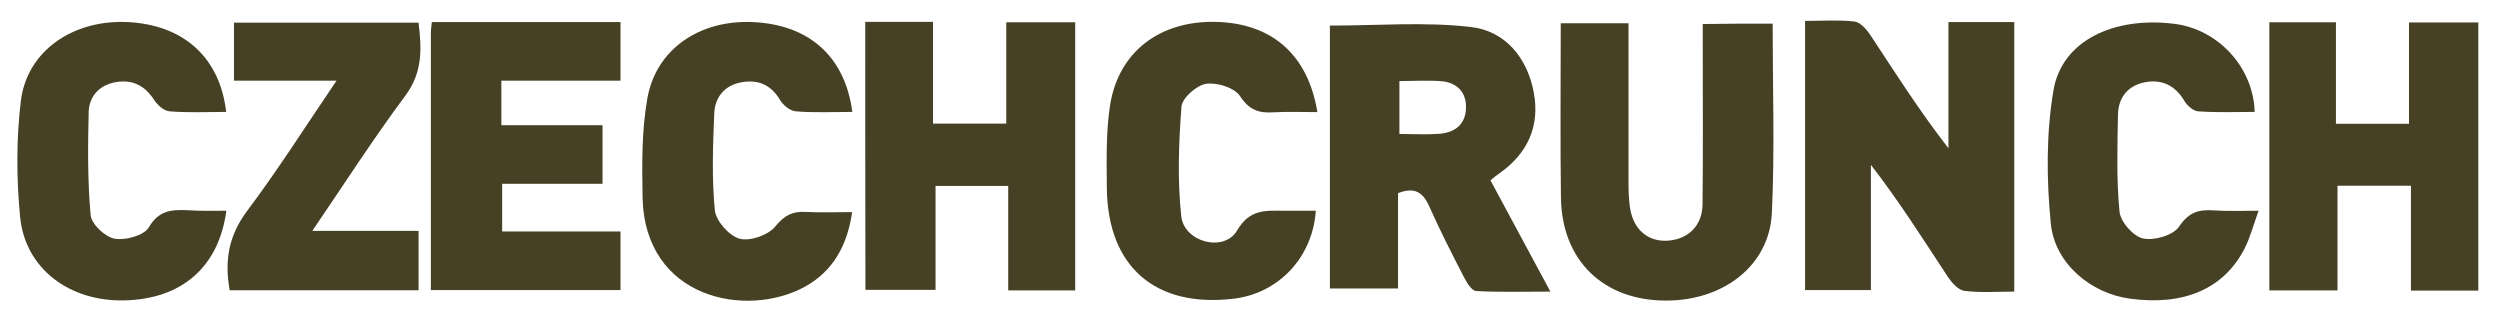
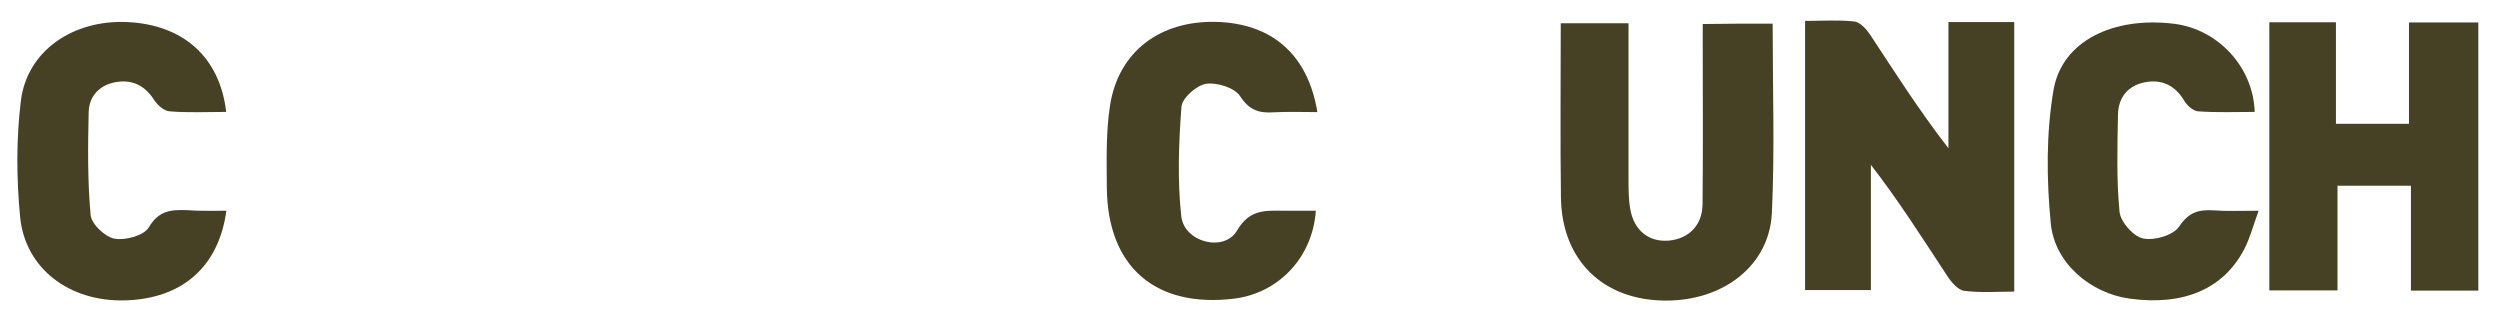
<svg xmlns="http://www.w3.org/2000/svg" xml:space="preserve" style="enable-background:new 0 0 1280 164.5;" viewBox="0 0 1280 164.5" y="0px" x="0px" id="Vrstva_1" version="1.1">
  <style type="text/css">
	.st0{fill:#464124;}
</style>
  <g>
    <path d="M924.2,10.7c8.9,0,17.1-0.6,25.2,0.3c2.9,0.3,6.1,3.8,8,6.6c12.8,19.4,25.2,39,40.2,58.3c0-21.4,0-42.7,0-64.6   c12.1,0,22.5,0,33.7,0c0,45.7,0,91.1,0,138c-8.6,0-17.2,0.7-25.6-0.4c-3.2-0.4-6.6-4.4-8.7-7.6c-12.5-19-24.7-38.3-39.1-56.9   c0,21.1,0,42.3,0,64.1c-12,0-22.7,0-33.7,0C924.2,102.6,924.2,57.2,924.2,10.7z" class="st0" />
-     <path d="M680.9,13.1c24.2,0,48.4-2,72.1,0.7c17.6,2,29,15.7,32.3,33.6c3.2,17.1-3.1,31.1-17.4,41.2   c-1.5,1-2.9,2.2-4.8,3.7c10,18.6,19.8,36.7,30.7,57c-13.7,0-25.8,0.4-38-0.3c-2.2-0.1-4.8-4.2-6.2-7c-6.2-12-12.4-24.1-17.9-36.5   c-3.2-7.1-7.5-9.9-15.9-6.6c0,15.7,0,31.8,0,48.8c-12,0-23,0-34.9,0C680.9,102.7,680.9,57.7,680.9,13.1z M716.5,68.6   c7.7,0,14.1,0.4,20.4-0.1c8.2-0.6,13.6-5,13.7-13.5c0.1-7.9-4.7-12.7-12.4-13.4c-7-0.6-14.1-0.1-21.7-0.1   C716.5,50.4,716.5,58.9,716.5,68.6z" class="st0" />
-     <path d="M443,11.2c11.7,0,22.5,0,34.7,0c0,17.1,0,34.2,0,52.1c12.8,0,24.3,0,37.5,0c0-17,0-34,0-51.9   c12.6,0,23.7,0,35.3,0c0,45.8,0,91.2,0,137.3c-11.3,0-22.1,0-34.3,0c0-17.7,0-35.2,0-53.5c-12.9,0-24.4,0-37.2,0   c0,17.2,0,34.7,0,53.2c-12.6,0-24,0-35.9,0C443,102.8,443,57.7,443,11.2z" class="st0" />
    <path d="M1268.9,148.8c-11.6,0-22.5,0-34.5,0c0-17.9,0-35.4,0-53.7c-12.7,0-24.2,0-37.6,0c0,17.5,0,35.2,0,53.6   c-12.6,0-23.4,0-34.9,0c0-45.8,0-91.2,0-137.3c10.9,0,21.7,0,34.1,0c0,17.1,0,34.2,0,52c13.1,0,24.6,0,37.4,0c0-16.9,0-34,0-51.9   c12.4,0,23.5,0,35.5,0C1268.9,56.9,1268.9,102.3,1268.9,148.8z" class="st0" />
-     <path d="M221.1,11.3c32.4,0,64.2,0,96.6,0c0,9.9,0,19.2,0,30c-20.2,0-40.3,0-61,0c0,8.1,0,14.7,0,22.8   c16.9,0,34,0,51.8,0c0,10.5,0,19.7,0,30c-17,0-33.7,0-51.4,0c0,8.4,0,15.7,0,24.4c19.7,0,39.8,0,60.6,0c0,10.5,0,19.7,0,30   c-32.1,0-64.2,0-97.1,0c0-43.6,0-86.9,0-130.1C220.5,16.1,220.8,13.9,221.1,11.3z" class="st0" />
    <path d="M907.6,12.1c0,33.1,1.1,65.1-0.4,97c-1.3,26.8-24.7,44.9-54.4,44.8c-32-0.1-53.1-20.6-53.6-52.6   c-0.4-29.6-0.1-59.3-0.1-89.4c12,0,22.8,0,34.7,0c0,26.9,0,53.2,0,79.5c0,5.3,0,10.6,0.9,15.7c1.9,10.9,9.5,16.9,19.6,16.1   c10.3-0.9,17.3-7.8,17.4-18.6c0.3-27.1,0.1-54.2,0.1-81.3c0-3.4,0-6.7,0-11C883.5,12.1,894.5,12.1,907.6,12.1z" class="st0" />
-     <path d="M172.3,41.3c-19,0-35.4,0-52.5,0c0-10.2,0-19.5,0-29.7c31.2,0,62.6,0,94.5,0c1.6,13.2,2.2,25.3-6.7,37.3   c-16.4,22-31.2,45.1-47.7,69.3c18.8,0,36.2,0,54.4,0c0,10.7,0,20.2,0,30.4c-32.5,0-64.7,0-96.7,0c-2.8-15.4-0.4-28.2,9-40.7   C142.2,87.1,156.1,65.2,172.3,41.3z" class="st0" />
-     <path d="M436.4,57.3c-10.2,0-19.6,0.5-29-0.3c-2.8-0.2-6.4-3.1-8-5.8c-4.7-7.9-11.5-10.7-20.1-9   c-8.5,1.6-13.3,7.8-13.6,15.9c-0.7,16.5-1.3,33.2,0.3,49.5c0.5,5.5,7.3,13.1,12.6,14.6c5.4,1.5,14.7-1.8,18.3-6.2   c4.7-5.8,8.9-7.9,15.7-7.5c7.5,0.4,14.9,0.1,23.7,0.1c-2.5,17.3-10,30.4-24.2,38.2c-29.7,16.3-82,6.4-83.1-45.7   c-0.3-16.8-0.5-34,2.4-50.5c4.4-25.4,26.7-40.5,54-39.3C414.2,12.6,432.6,28.8,436.4,57.3z" class="st0" />
    <path d="M1156.4,107.9c-2.8,7.8-4.4,13.9-7.2,19.4c-10.6,20.6-31.1,29.4-58.8,25.6c-19.8-2.7-38.4-17.9-40.4-38.5   c-2.2-22.6-2.4-46.1,1.4-68.3c4.3-25.2,30.8-37.8,61.9-33.9c22.3,2.8,40.4,22.1,41.1,45.1c-9.7,0-19.4,0.4-29-0.3   c-2.5-0.2-5.7-3-7.1-5.5c-4.7-7.8-11.4-11-20-9.4c-8.9,1.7-13.8,7.9-13.9,16.8c-0.3,16.5-0.8,33.1,0.8,49.5   c0.5,5.2,7.1,12.7,12.1,13.7c5.7,1.2,15.4-1.6,18.4-6.1c4.9-7.3,10-8.8,17.6-8.3C1139.9,108.2,1146.7,107.9,1156.4,107.9z" class="st0" />
    <path d="M674.5,57.4c-7.9,0-15.1-0.3-22.2,0.1c-7.5,0.5-12.6-0.9-17.4-8.3c-2.8-4.3-11.8-7.1-17.4-6.3   c-4.9,0.8-12.3,7.3-12.6,11.8c-1.4,18.6-2.1,37.5-0.1,56c1.5,13.4,22,18.6,28.6,7.3s15-10.1,24.5-10.1c5.2,0,10.5,0,15.8,0   c-1.6,23.8-19,42.2-41.8,45c-40.2,4.9-64.8-16.2-65.2-56.6c-0.1-14.3-0.5-28.8,1.7-42.7c4.4-27.2,25.5-43,53.9-42.4   C651.1,11.8,669.7,27.9,674.5,57.4z" class="st0" />
    <path d="M115.9,107.9c-3.9,28.9-22.9,45.2-52.1,45.9c-28.2,0.7-50.9-16.2-53.5-42.7c-1.9-19.7-2-40,0.4-59.6   C13.9,26,37.4,10,65.2,11.3c28.6,1.3,47.4,18,50.6,46c-9.8,0-19.4,0.5-29-0.3c-2.9-0.2-6.3-3.3-8-6c-4.7-7.2-10.9-10.3-19.2-9   c-8.5,1.4-13.9,7-14.2,15.3c-0.4,17.6-0.6,35.3,1,52.8c0.4,4.6,7.4,11.3,12.3,12.1c5.5,1,15-1.6,17.5-5.8   c5.1-8.7,11.5-9.1,19.6-8.8C102.2,108.1,108.6,107.9,115.9,107.9z" class="st0" />
  </g>
</svg>